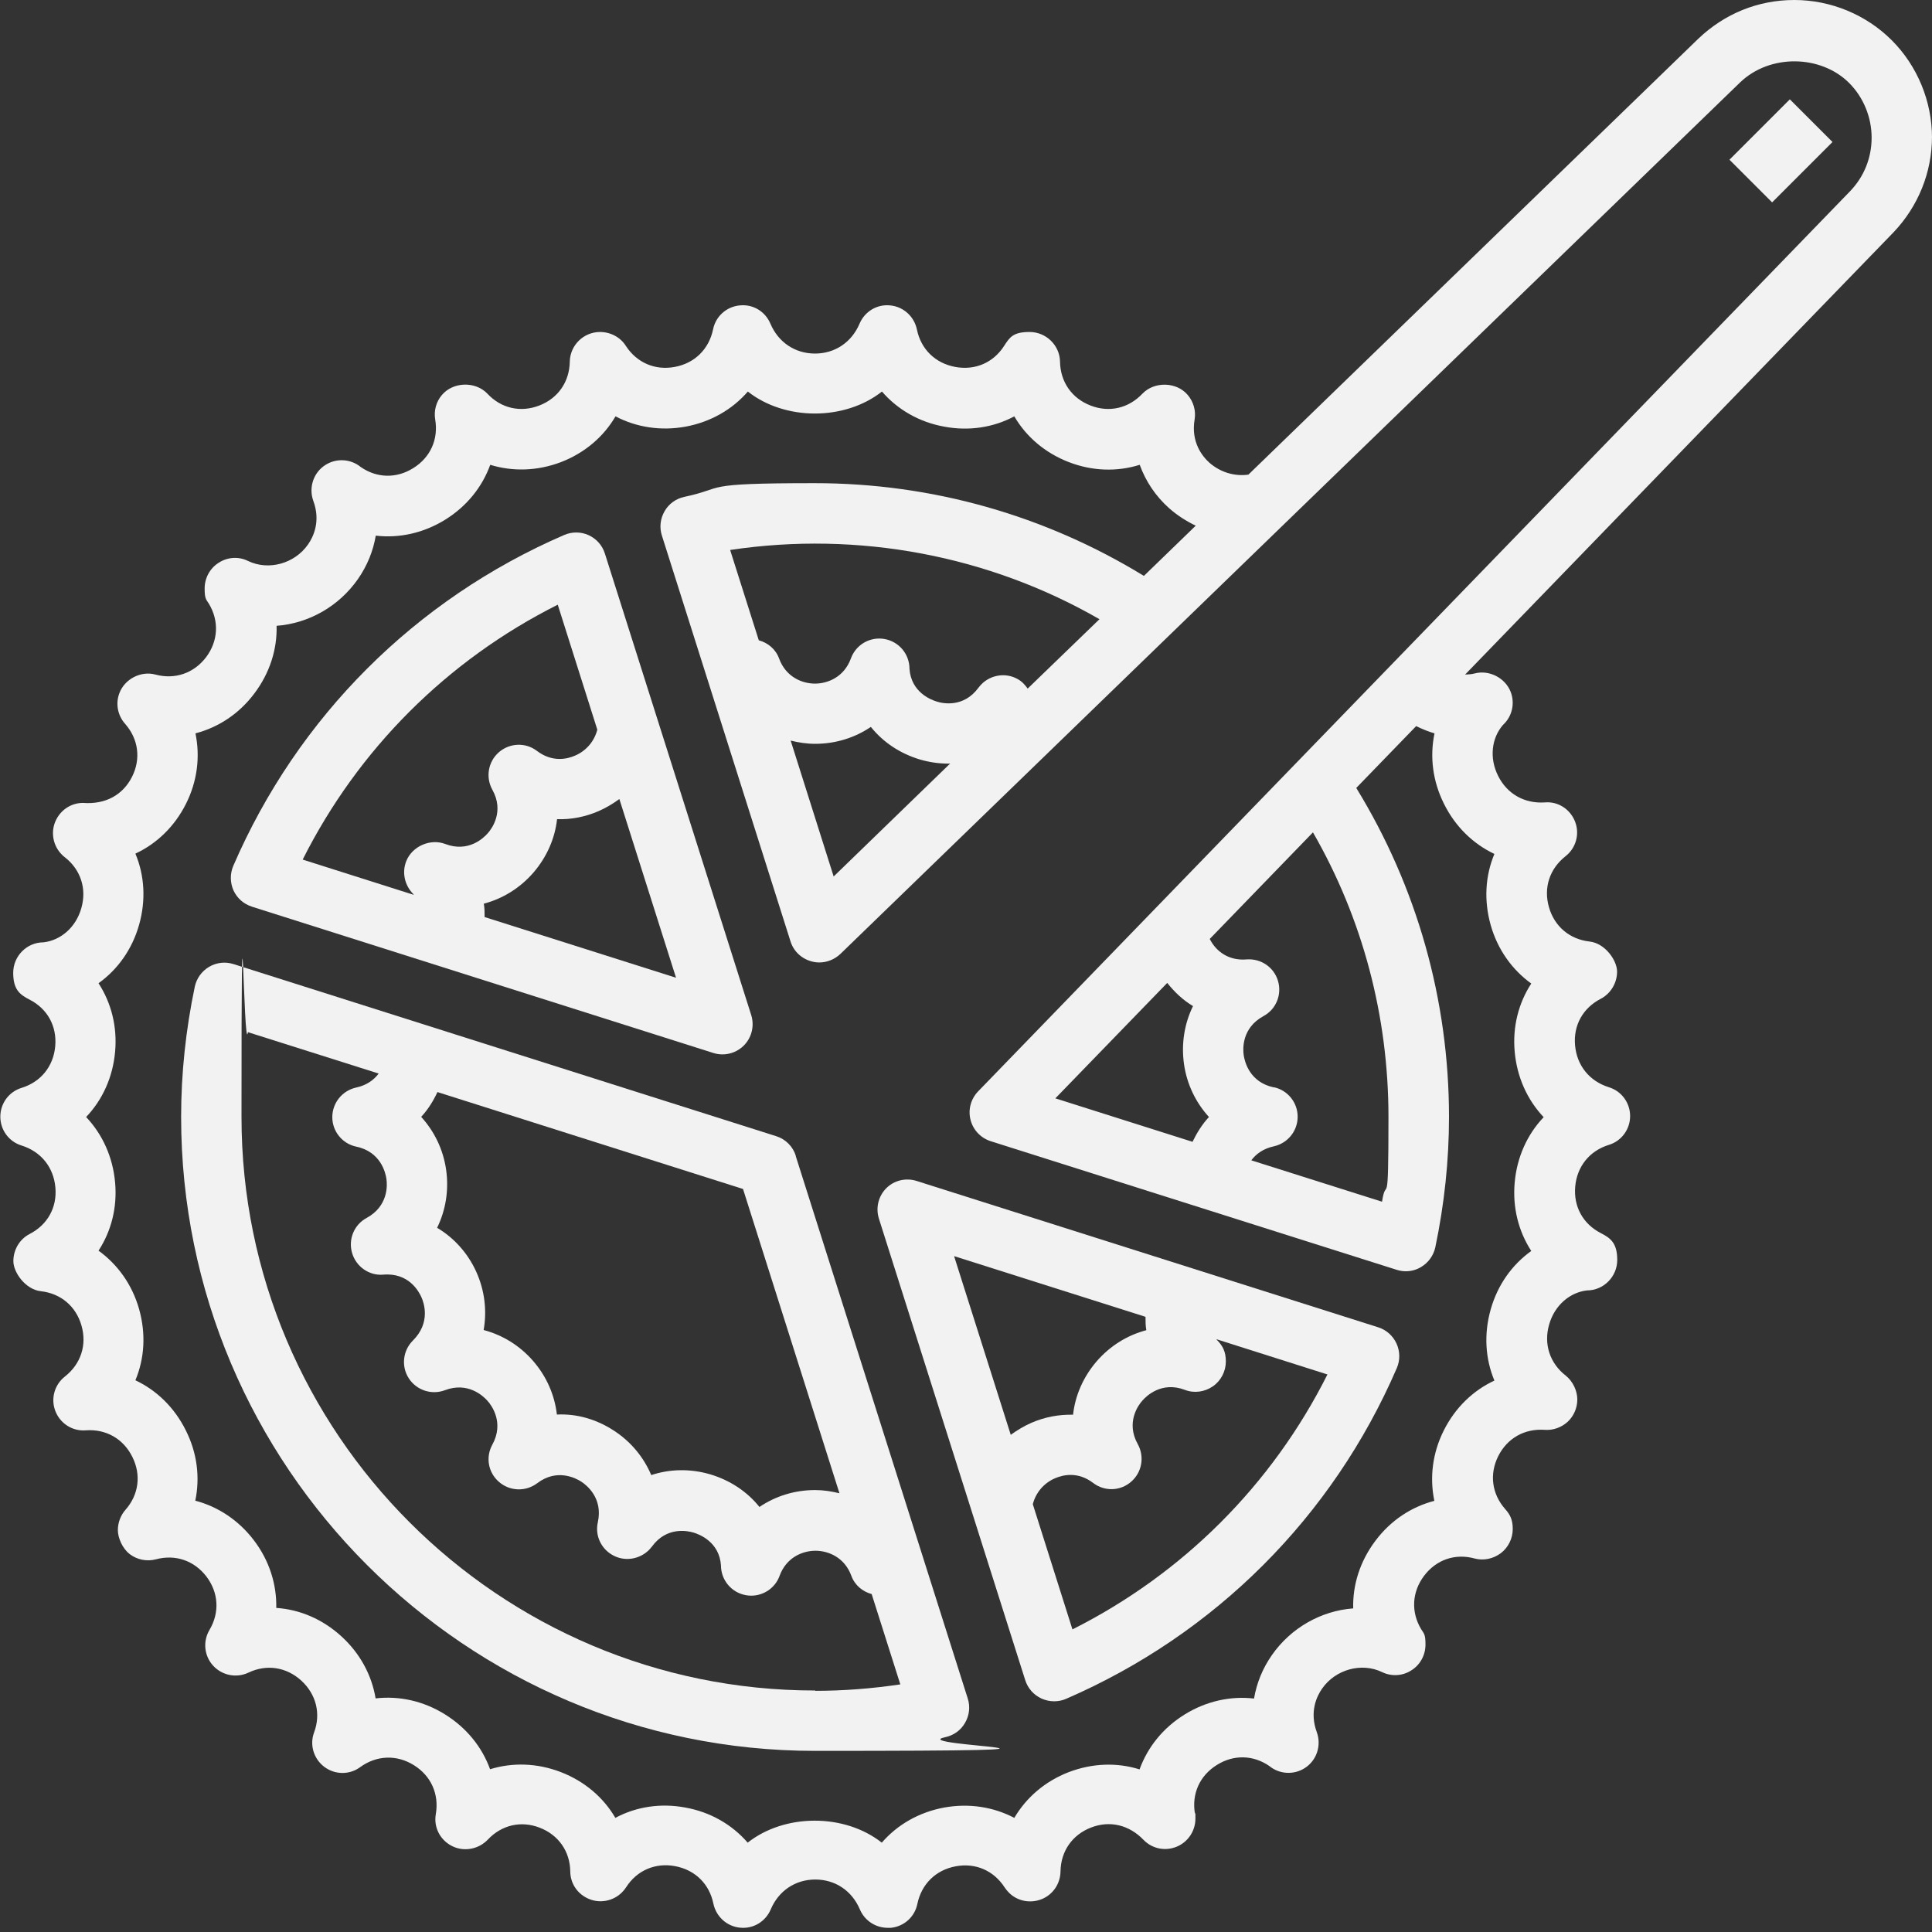
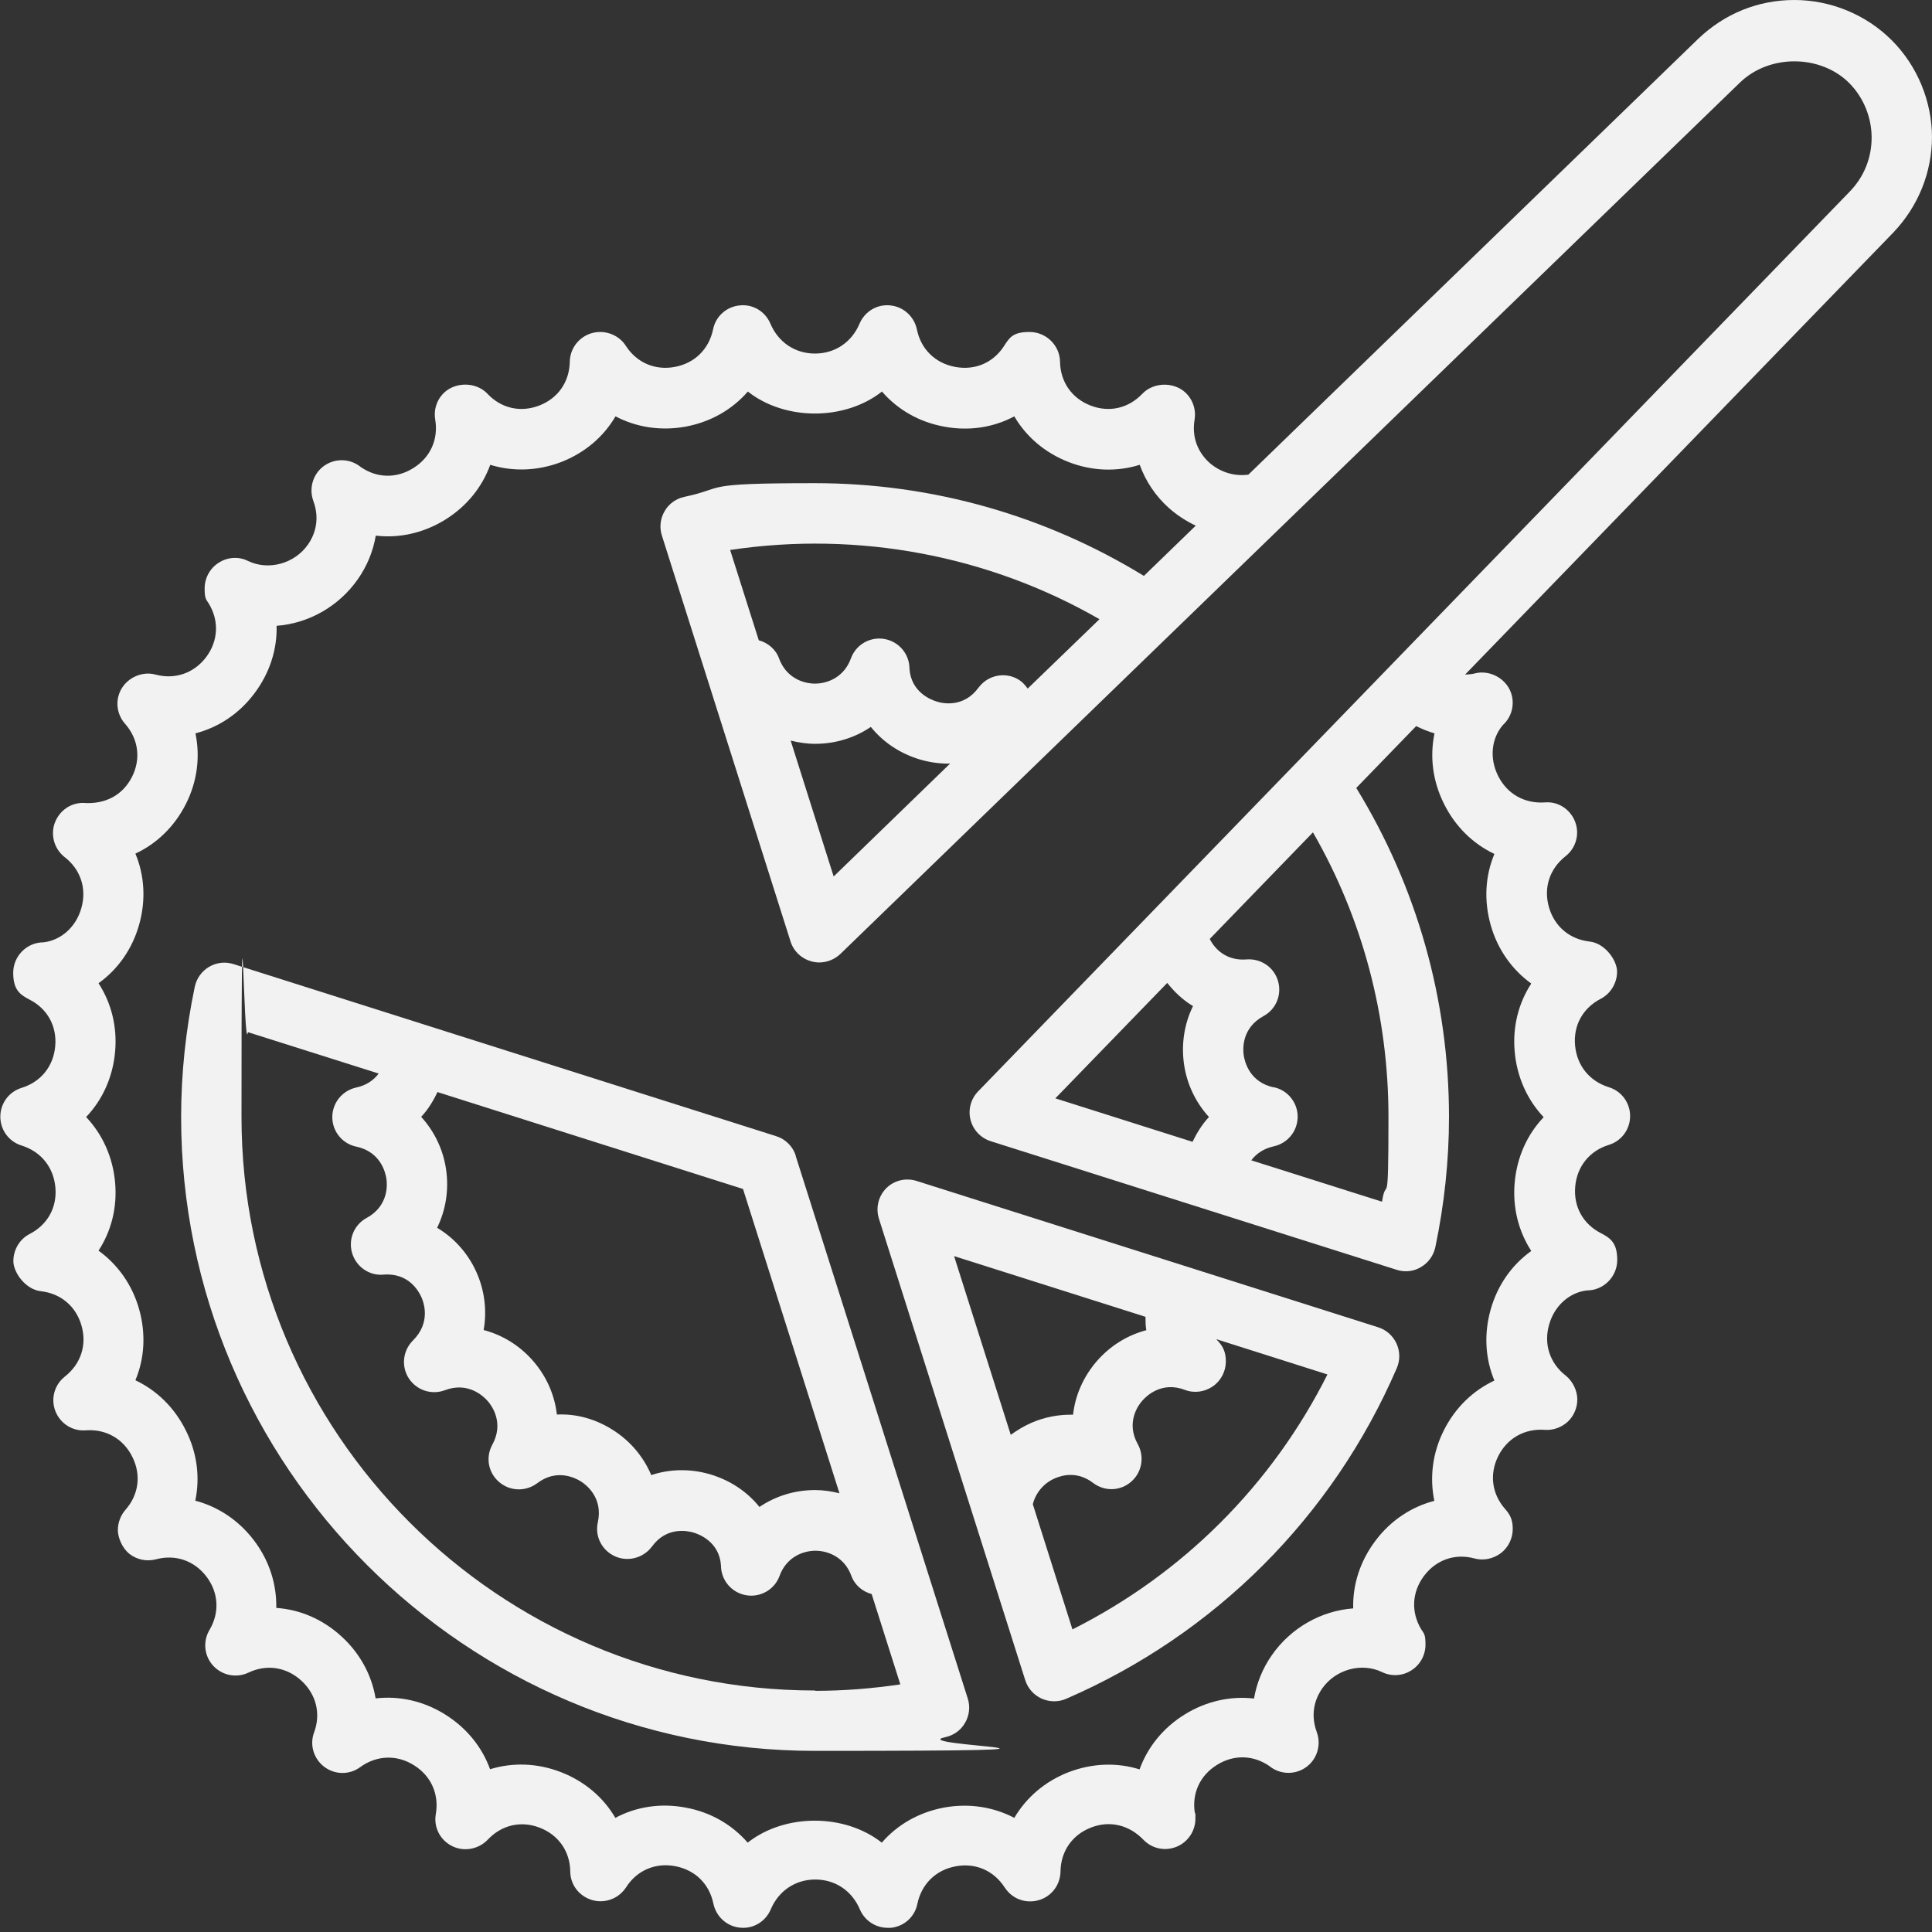
<svg xmlns="http://www.w3.org/2000/svg" viewBox="0 0 1200 1200" version="1.1" id="Layer_1">
  <rect x="0" y="0" width="1200" height="1200" fill="#333333" stroke="none" />
  <defs>
    <style>
      .st0 {
        fill: #f2f2f2;
      }
    </style>
  </defs>
-   <path d="M156.3,563.1l286.7,90.9c1.9.6,3.8.9,5.7.9,4.9,0,9.7-1.9,13.3-5.5,4.9-4.9,6.7-12.2,4.6-18.9l-90.9-286.7c-1.6-5.1-5.3-9.2-10.1-11.4-4.8-2.2-10.4-2.2-15.2-.1-92.5,40-165.5,113-205.5,205.5-2.1,4.9-2,10.4.1,15.2,2.2,4.8,6.3,8.5,11.4,10.1h0ZM301,569.6c0-2.8,0-5.6-.5-8.3,11.7-3.1,22.4-9.6,30.9-19.4,8.3-9.7,13.3-21.2,14.6-33.1,8.7.3,17.5-1.4,25.8-5,4.6-2,8.9-4.6,12.9-7.5l35.2,111-118.9-37.7ZM346.4,375.5l24.6,77.7c-1.8,7.1-6.8,13.2-14,16.2-4.6,2-13.9,4.3-23.5-3-7-5.4-16.9-5-23.6.8-6.7,5.8-8.4,15.5-4.1,23.3,7.5,13.4-.2,24.1-2.8,27-2.6,3-12.1,12.2-26.5,6.7-9.2-3.5-20.4,1.4-24.1,10.5-2.9,7.1-1.1,15.2,4.3,20.6.1.1.2.3.3.5l-69-21.9c34.5-68.6,89.7-123.8,158.4-158.3h0Z" class="st0" />
  <path d="M550.5,738c-4.9,4.9-6.7,12.2-4.6,18.9l90.9,286.7c1.6,5.1,5.3,9.2,10.1,11.4,2.5,1.1,5.1,1.7,7.8,1.7s5.1-.5,7.4-1.5c92.6-40.1,165.6-113.1,205.5-205.5,2.1-4.9,2-10.4-.2-15.2-2.2-4.8-6.3-8.5-11.4-10.1l-286.7-90.9c-6.6-2.1-14-.4-18.9,4.6h0ZM666.1,1012l-24.6-77.7c1.8-7.1,6.8-13.2,14-16.2,4.7-2,13.9-4.3,23.5,3,7.1,5.4,16.9,5.1,23.6-.8,6.7-5.8,8.4-15.5,4.1-23.3-7.5-13.4.2-24.1,2.8-27,2.6-3,12.1-12.2,26.5-6.7,5.7,2.2,12.2,1.3,17.3-2.2,5.1-3.5,8.1-9.4,8.1-15.5s-2-9.8-5.6-13.4c-.1-.1-.2-.3-.3-.4l69,21.9c-34.4,68.5-89.7,123.8-158.3,158.3h0ZM711.5,817.9c0,2.8,0,5.6.5,8.3-11.7,3.1-22.4,9.6-30.9,19.4-8.3,9.7-13.3,21.2-14.6,33.1-8.7-.2-17.5,1.4-25.8,5-4.6,2-8.9,4.6-12.9,7.5l-35.2-111,118.9,37.7Z" class="st0" />
  <path d="M494.3,717.9c-1.8-5.8-6.4-10.4-12.2-12.2l-337.1-106.9c-5.1-1.6-10.5-1-15.1,1.7-4.6,2.7-7.8,7.2-8.9,12.3-5.6,26.7-8.5,53.9-8.5,80.9,0,217.1,176.6,393.8,393.7,393.8s54.3-2.9,80.9-8.5c5.2-1.1,9.7-4.3,12.3-8.9,2.7-4.6,3.3-10.1,1.7-15.1l-106.9-337.1ZM521.4,927.5c-4.9-1.2-9.9-2-15.1-2-12.8,0-24.7,3.8-34.6,10.5-7.6-9.5-18.2-16.6-30.7-20.3-12.4-3.6-25-3.3-36.5.5-4.7-11.1-12.7-20.9-23.5-27.8-10.8-7-23-10.4-35.1-9.8-1.4-12-6.3-23.5-14.7-33.2-8.4-9.7-19.1-16.2-30.8-19.3,2.1-11.9.7-24.5-4.6-36.2-5.3-11.7-13.9-21.1-24.3-27.3,5.3-10.8,7.4-23.3,5.6-36-1.8-12.7-7.4-24-15.5-32.9,4.2-4.5,7.5-9.8,10.1-15.4l189.8,60.2,59.9,189ZM506.2,1050c-196.5,0-356.2-159.8-356.2-356.2s1.3-35.2,4-52.7l81.2,25.7c-3,4-7.5,7.3-14,8.7-8.6,1.9-14.8,9.5-14.8,18.4,0,8.8,6.2,16.5,14.9,18.3,15.1,3.2,18.1,16,18.7,19.9.6,3.9,1.3,17-12.3,24.4-7.8,4.2-11.5,13.3-9,21.8,2.5,8.5,10.7,14.2,19.4,13.4,15.8-1.3,22,10.4,23.6,13.9,1.6,3.5,6,15.9-5.3,27.1-6.2,6.2-7.3,16-2.5,23.4,4.8,7.4,14.1,10.5,22.4,7.4,14.4-5.5,24,3.7,26.6,6.7,2.6,2.9,10.3,13.6,2.9,27.1-4.3,7.8-2.6,17.4,4.2,23.2,6.7,5.8,16.5,6.1,23.6.8,12.3-9.4,24-3.2,27.3-1.1,3.3,2.1,13.8,10.2,10.4,25.4-1.8,8.1,2,16.3,9.2,20.3,7.2,4.1,16.3,2.8,22.3-2.9.8-.8,1.5-1.6,2.2-2.5,9.1-12.4,22-9.7,25.7-8.6,3.8,1.1,16.1,5.9,17.1,20.4,0,9.1,6.5,16.9,15.5,18.5,1.1.2,2.2.3,3.3.3,7.7,0,14.9-4.8,17.6-12.3,4.2-11.5,14.3-15.6,22.3-15.6s18.1,4.1,22.3,15.6c2.1,5.8,7,9.8,12.6,11.3l17.8,56.1c-17.5,2.6-35.2,4-52.7,4h0Z" class="st0" />
  <path d="M1200,85.5c0-22.6-9.1-44.6-25-60.5-15.9-15.9-37.9-25-60.5-25s-43.3,8.5-59.6,24l-279.5,270.8c-8.5,1.2-17.3-1.4-24.1-7.3-4.5-4-11.7-12.9-9.3-27,.9-5.4-.7-11-4.3-15.2-6.9-8.2-20.7-8.5-28.1-.8-8.6,9.1-20.6,11.9-32.2,7.4-11.7-4.5-18.8-14.7-19-27.3-.2-10.2-8.7-18.4-18.9-18.4s-12.3,3.2-15.8,8.6c-6.7,10.5-18.1,15.4-30.4,13.1-12.4-2.3-21.3-11-23.8-23.3-1.7-8-8.3-14.1-16.5-14.9-8.3-.9-15.9,3.8-19.1,11.3-4.9,11.6-15.3,18.6-27.7,18.6s-22.8-7-27.7-18.6c-3.2-7.5-10.7-12.2-19.1-11.3-8.2.8-14.9,6.8-16.5,14.9-2.6,12.3-11.4,21-23.8,23.3-12.2,2.3-23.6-2.6-30.4-13.1-3.4-5.4-9.6-8.6-16-8.6-10.2,0-18.6,8.2-18.8,18.4-.2,12.6-7.3,22.8-19,27.3-11.7,4.5-23.7,1.7-32.2-7.4-7.4-7.8-21.3-7.4-28.2.8-3.6,4.2-5.1,9.8-4.2,15.2,2.1,12.4-3,23.7-13.7,30.3-10.4,6.5-22.5,6.2-32.5-.7-6.2-5.1-15.1-5.7-22-1.3-7.4,4.7-10.5,14-7.5,22.3,4.7,12.7,0,22.4-3.3,27.1-8.3,11.9-24.5,16.4-37.3,10.2-5.8-2.9-12.7-2.4-18.1,1.1-5.5,3.4-8.8,9.5-8.8,16s.9,6.7,2.7,9.6c6.4,10.7,5.7,23.1-1.8,33.1-7.6,10-19.4,14-31.4,10.8-9-2.5-19.1,2.7-22.4,11.4-2.6,6.6-1.1,14.1,3.6,19.3,8.2,9.4,9.8,21.7,4.2,32.8s-16.3,17.3-30.5,16.2c-7.6,0-14.3,4.7-17.2,11.7-2.9,7-1.2,15.2,4.2,20.5.5.5,1.1,1.1,1.7,1.5,9.9,7.7,13.8,19.6,10.3,31.7-3.4,12-12.9,20-23.5,21.2-10.4,0-18.8,8.6-18.8,18.9s3.9,13.5,10.2,16.7c11.1,5.7,17,16.5,15.9,28.9-1.1,12.5-8.9,22.2-20.9,25.9-7.9,2.4-13.2,9.7-13.2,17.9,0,8.2,5.3,15.5,13.2,17.9,12.1,3.8,19.9,13.5,21,26.1,1.1,12.4-4.9,23.1-15.9,28.8-6.3,3.2-10.2,9.8-10.2,16.9s7.6,17.7,17.1,18.7c12.4,1.4,21.8,9.4,25.2,21.3,3.5,12.1-.4,23.9-10.3,31.7-6.5,5.1-8.9,13.8-5.9,21.5,3,7.7,10.7,12.6,18.9,11.9,12.5-.9,23.3,5.2,28.9,16.5,5.6,11.2,4,23.5-4.3,32.9-3,3.4-4.7,8-4.7,12.6s2.7,11.3,7.4,14.9c4.6,3.5,10.6,4.7,16.3,3.2,12.1-3.2,23.7.8,31.3,10.7,7.6,10,8.3,22.4,1.9,33.2-4.2,7.1-3.3,16.1,2.3,22.2,5.6,6.1,14.5,7.8,21.9,4.3,11.3-5.4,23.6-3.5,32.9,5,9.2,8.5,12.2,20.5,7.9,32.1-2.9,7.7-.3,16.4,6.3,21.4,6.6,5,15.7,5.1,22.3.2,10.2-7.4,22.7-7.9,33.4-1.2,10.6,6.6,15.7,17.9,13.6,30.3-.2,1.1-.3,2.3-.3,3.3,0,7.7,4.8,14.5,11.9,17.3,7.1,2.8,15.4.9,20.7-4.7,8.6-9.1,20.6-11.9,32.2-7.4,11.7,4.5,18.8,14.7,19,27.1,0,7.6,4.6,14.3,11.7,17.2,7,2.9,15.2,1.2,20.5-4.2,1-1,1.8-2,2.5-3.1,6.7-10.5,18.2-15.4,30.4-13.1,12.4,2.3,21.3,11,23.8,23.3,1.7,8,8.3,14.1,16.5,14.9,8.3.9,15.9-3.8,19.1-11.3,4.9-11.6,15.3-18.6,27.7-18.6s22.8,7,27.7,18.6c3,7,9.8,11.4,17.3,11.4s1.2,0,1.9,0c8.2-.8,14.9-6.8,16.5-14.9,2.6-12.3,11.4-21,23.8-23.3,12.3-2.3,23.6,2.6,30.4,13.1.7,1.1,1.8,2.4,2.7,3.3,5.3,5.3,13.3,6.8,20.3,4,7-2.8,11.6-9.6,11.7-17.2.2-12.6,7.3-22.8,19-27.3,11.6-4.5,23.7-1.7,32.8,7.9,5.4,5.4,13.4,6.9,20.4,4,7-2.9,11.6-9.8,11.6-17.4s0-2.1-.3-3.1c-2.1-12.4,3-23.7,13.7-30.3,10.4-6.5,22.5-6.2,32.5.7,6.2,5.1,15.1,5.7,22,1.3,7.4-4.7,10.5-14,7.5-22.3-4.7-12.7,0-22.4,3.3-27.1,8.3-11.9,24.5-16.4,37.3-10.2,5.8,2.8,12.7,2.4,18.1-1.1,5.5-3.4,8.8-9.5,8.8-16s-.9-6.7-2.7-9.6c-6.4-10.7-5.7-23.1,1.8-33.1,7.6-10.1,19.4-14.1,31.4-10.8,5.6,1.5,11.6.2,16.3-3.3,4.6-3.5,7.4-9.1,7.4-15s-1.7-9-4.7-12.4c-8.3-9.4-9.9-21.7-4.3-32.9,5.6-11.1,16.3-17.2,28.9-16.3,5.1.4,10.4-1.5,14.2-5,3.8-3.5,6-8.6,6-13.9s-2.7-11.2-7.2-14.8c-9.9-7.7-13.8-19.6-10.3-31.7,3.4-12,12.9-20,23.5-21.2,10.4,0,18.8-8.6,18.8-18.9s-3.9-13.5-10.2-16.7c-11.1-5.7-17-16.5-15.9-28.9,1.1-12.5,8.9-22.2,20.9-25.9,7.9-2.4,13.2-9.7,13.2-17.9,0-8.2-5.3-15.5-13.2-17.9-12.1-3.8-19.9-13.5-21-26.1-1.1-12.4,4.9-23.1,15.9-28.8,6.2-3.2,10.2-9.8,10.2-16.9s-7.6-17.7-17.1-18.7c-12.4-1.4-21.8-9.4-25.2-21.3-3.5-12.1.4-23.9,10.3-31.7,6.5-5.1,8.9-13.8,5.9-21.5-3-7.7-10.6-12.7-18.9-11.9-12.6.8-23.3-5.3-28.9-16.5-5.6-11.2-4-23.5,3-31.6,5.7-5.2,7.6-13.4,4.8-20.6-3.4-8.7-13.4-13.8-22.4-11.4-2.1.6-4,.5-5.9.7l266.1-274.7c15.4-16.2,23.9-37.3,23.9-59.4h0ZM1149,118.9l-343.7,354.8h0l-197.8,204.2c-4.5,4.7-6.3,11.3-4.7,17.6s6.3,11.3,12.5,13.3l252.2,79.9c1.9.6,3.8.9,5.7.9,3.3,0,6.6-.9,9.4-2.6,4.6-2.7,7.8-7.2,8.9-12.3,5.6-26.7,8.5-53.9,8.5-80.9,0-72.8-20-143.1-57.6-204.4l37.2-38.4c3.7,1.8,7.5,3.4,11.4,4.5-3,14.4-1.2,29.6,5.9,43.8,7,14.1,18,24.8,31.3,31.1-5.7,13.6-6.6,28.9-2.3,44.2,4.3,15.2,13.3,27.7,25.2,36.3-7.9,12.1-11.7,26.8-10.3,42.3,1.4,15.8,7.8,29.9,18,40.7-10.2,10.7-16.6,24.8-18,40.6-1.4,15.6,2.4,30.3,10.3,42.5-12,8.6-20.9,21.1-25.2,36.3-4.3,15.2-3.4,30.6,2.3,44.2-13.3,6.2-24.3,16.8-31.4,30.9-7.1,14.1-8.9,29.4-5.9,43.8-14.2,3.7-27.1,12.1-36.6,24.8-9.5,12.6-14.2,27.3-13.8,42-20,1.5-38.7,12.1-50.5,29-5.8,8.3-9.5,17.5-11.1,27-14.6-1.7-29.7,1.6-43.1,9.9-13.4,8.3-23,20.3-28,34.1-14-4.4-29.3-3.9-44,1.7-14.7,5.7-26.3,15.7-33.8,28.4-13-6.8-28.1-9.2-43.6-6.4-15.6,2.9-29,10.6-38.7,21.8-23.1-18.2-60.2-18.2-83.3,0-9.7-11.2-23.1-19-38.7-21.8-15.4-2.9-30.6-.5-43.5,6.4-7.4-12.7-19.1-22.7-33.8-28.4-14.7-5.7-30.1-6.1-44-1.8-5-13.8-14.6-25.7-27.9-34-13.4-8.4-28.5-11.7-43.2-10-2.4-14.4-9.6-27.9-21.2-38.5-11.7-10.7-25.8-16.7-40.5-17.7.3-14.7-4.3-29.4-13.9-42-9.5-12.5-22.3-20.9-36.4-24.6,3-14.4,1.2-29.6-5.9-43.7-7-14.1-18-24.8-31.3-31.1,5.7-13.6,6.6-28.9,2.3-44.2-4.3-15.2-13.3-27.7-25.2-36.3,7.9-12.1,11.7-26.8,10.3-42.3-1.4-15.8-7.8-29.9-18-40.7,10.2-10.7,16.6-24.8,18-40.6,1.4-15.6-2.4-30.3-10.3-42.5,12-8.6,20.9-21.1,25.2-36.3,4.3-15.2,3.4-30.6-2.3-44.2,13.3-6.2,24.3-16.8,31.4-30.9,7.1-14.1,8.9-29.4,5.9-43.8,14.2-3.7,27.1-12.1,36.6-24.8,9.5-12.6,14.2-27.3,13.8-42,20-1.5,38.7-12.1,50.5-29,5.8-8.3,9.5-17.5,11.1-27,14.6,1.7,29.7-1.6,43.1-9.9,13.4-8.3,23-20.3,28-34.1,14,4.3,29.3,3.9,44-1.7,14.7-5.7,26.4-15.7,33.8-28.4,12.9,6.8,28.1,9.2,43.5,6.4,15.6-2.9,29-10.6,38.7-21.8,23.1,18.2,60.2,18.2,83.3,0,9.7,11.2,23.1,19,38.7,21.8,15.4,2.9,30.6.5,43.5-6.4,7.4,12.7,19.1,22.7,33.8,28.4s30.1,6.1,44.1,1.7c3.7,10.2,9.8,19.4,18.2,26.9,5.1,4.5,10.7,8.1,16.6,10.9l-32.2,31.2c-61.4-37.6-131.6-57.6-204.5-57.6s-54.3,2.9-80.9,8.5c-5.2,1.1-9.7,4.3-12.3,8.9-2.7,4.6-3.3,10.1-1.7,15.1l79.9,252.1c1.9,6.2,7,10.9,13.3,12.5,1.5.4,3.1.6,4.6.6,4.8,0,9.5-1.9,13.1-5.3l204.2-197.8s0,0,0,0L1080.9,51.1c18.4-17.6,49.9-17.2,67.6.4,8.9,8.9,14,21.3,14,34s-4.8,24.4-13.5,33.4h0ZM725,610.5c4.5,5.7,9.8,10.7,16,14.4-5.3,10.8-7.4,23.3-5.6,36,1.8,12.7,7.4,24,15.5,32.9-4.2,4.5-7.5,9.8-10.2,15.4l-85.2-27,69.5-71.7ZM791.2,675.4c-15.1-3.2-18.1-16-18.7-19.9-.6-3.9-1.3-17,12.3-24.4,7.8-4.2,11.5-13.3,9-21.8-2.5-8.5-10.5-14-19.4-13.4-11.1,1-19.1-4.9-23-12.7l64.1-66.2c30.8,53.5,46.9,114.1,46.9,176.7s-1.3,35.2-4,52.7l-81.2-25.7c3-4,7.5-7.3,14-8.7,8.6-1.9,14.8-9.5,14.8-18.4,0-8.8-6.2-16.5-14.8-18.3h0ZM638.3,427.7c-1.6-2.3-3.6-4.5-6.2-5.9-7.2-4.1-16.3-2.8-22.2,2.9-.8.8-1.5,1.6-2.2,2.5-9.1,12.4-22,9.8-25.7,8.6-3.8-1.1-16.1-5.9-17.1-20.4,0-9.1-6.5-16.9-15.5-18.5-9-1.6-17.8,3.5-20.9,12.1-4.2,11.5-14.3,15.6-22.3,15.6s-18.1-4.1-22.3-15.6c-2.1-5.8-7-9.8-12.6-11.3l-17.8-56.1c79.9-12,161,3.6,229.4,43l-44.7,43.2ZM590.3,474.1l-72.5,70.3-26.7-84.4c4.9,1.2,9.9,2,15.2,2,12.8,0,24.7-3.8,34.6-10.5,7.6,9.5,18.2,16.6,30.7,20.3,5.9,1.7,11.7,2.5,17.5,2.5.4,0,.8-.1,1.3-.1h0Z" class="st0" />
-   <path d="M1074.2,99.2l37.5-37.5,26.5,26.5-37.5,37.5-26.5-26.5Z" class="st0" />
</svg>